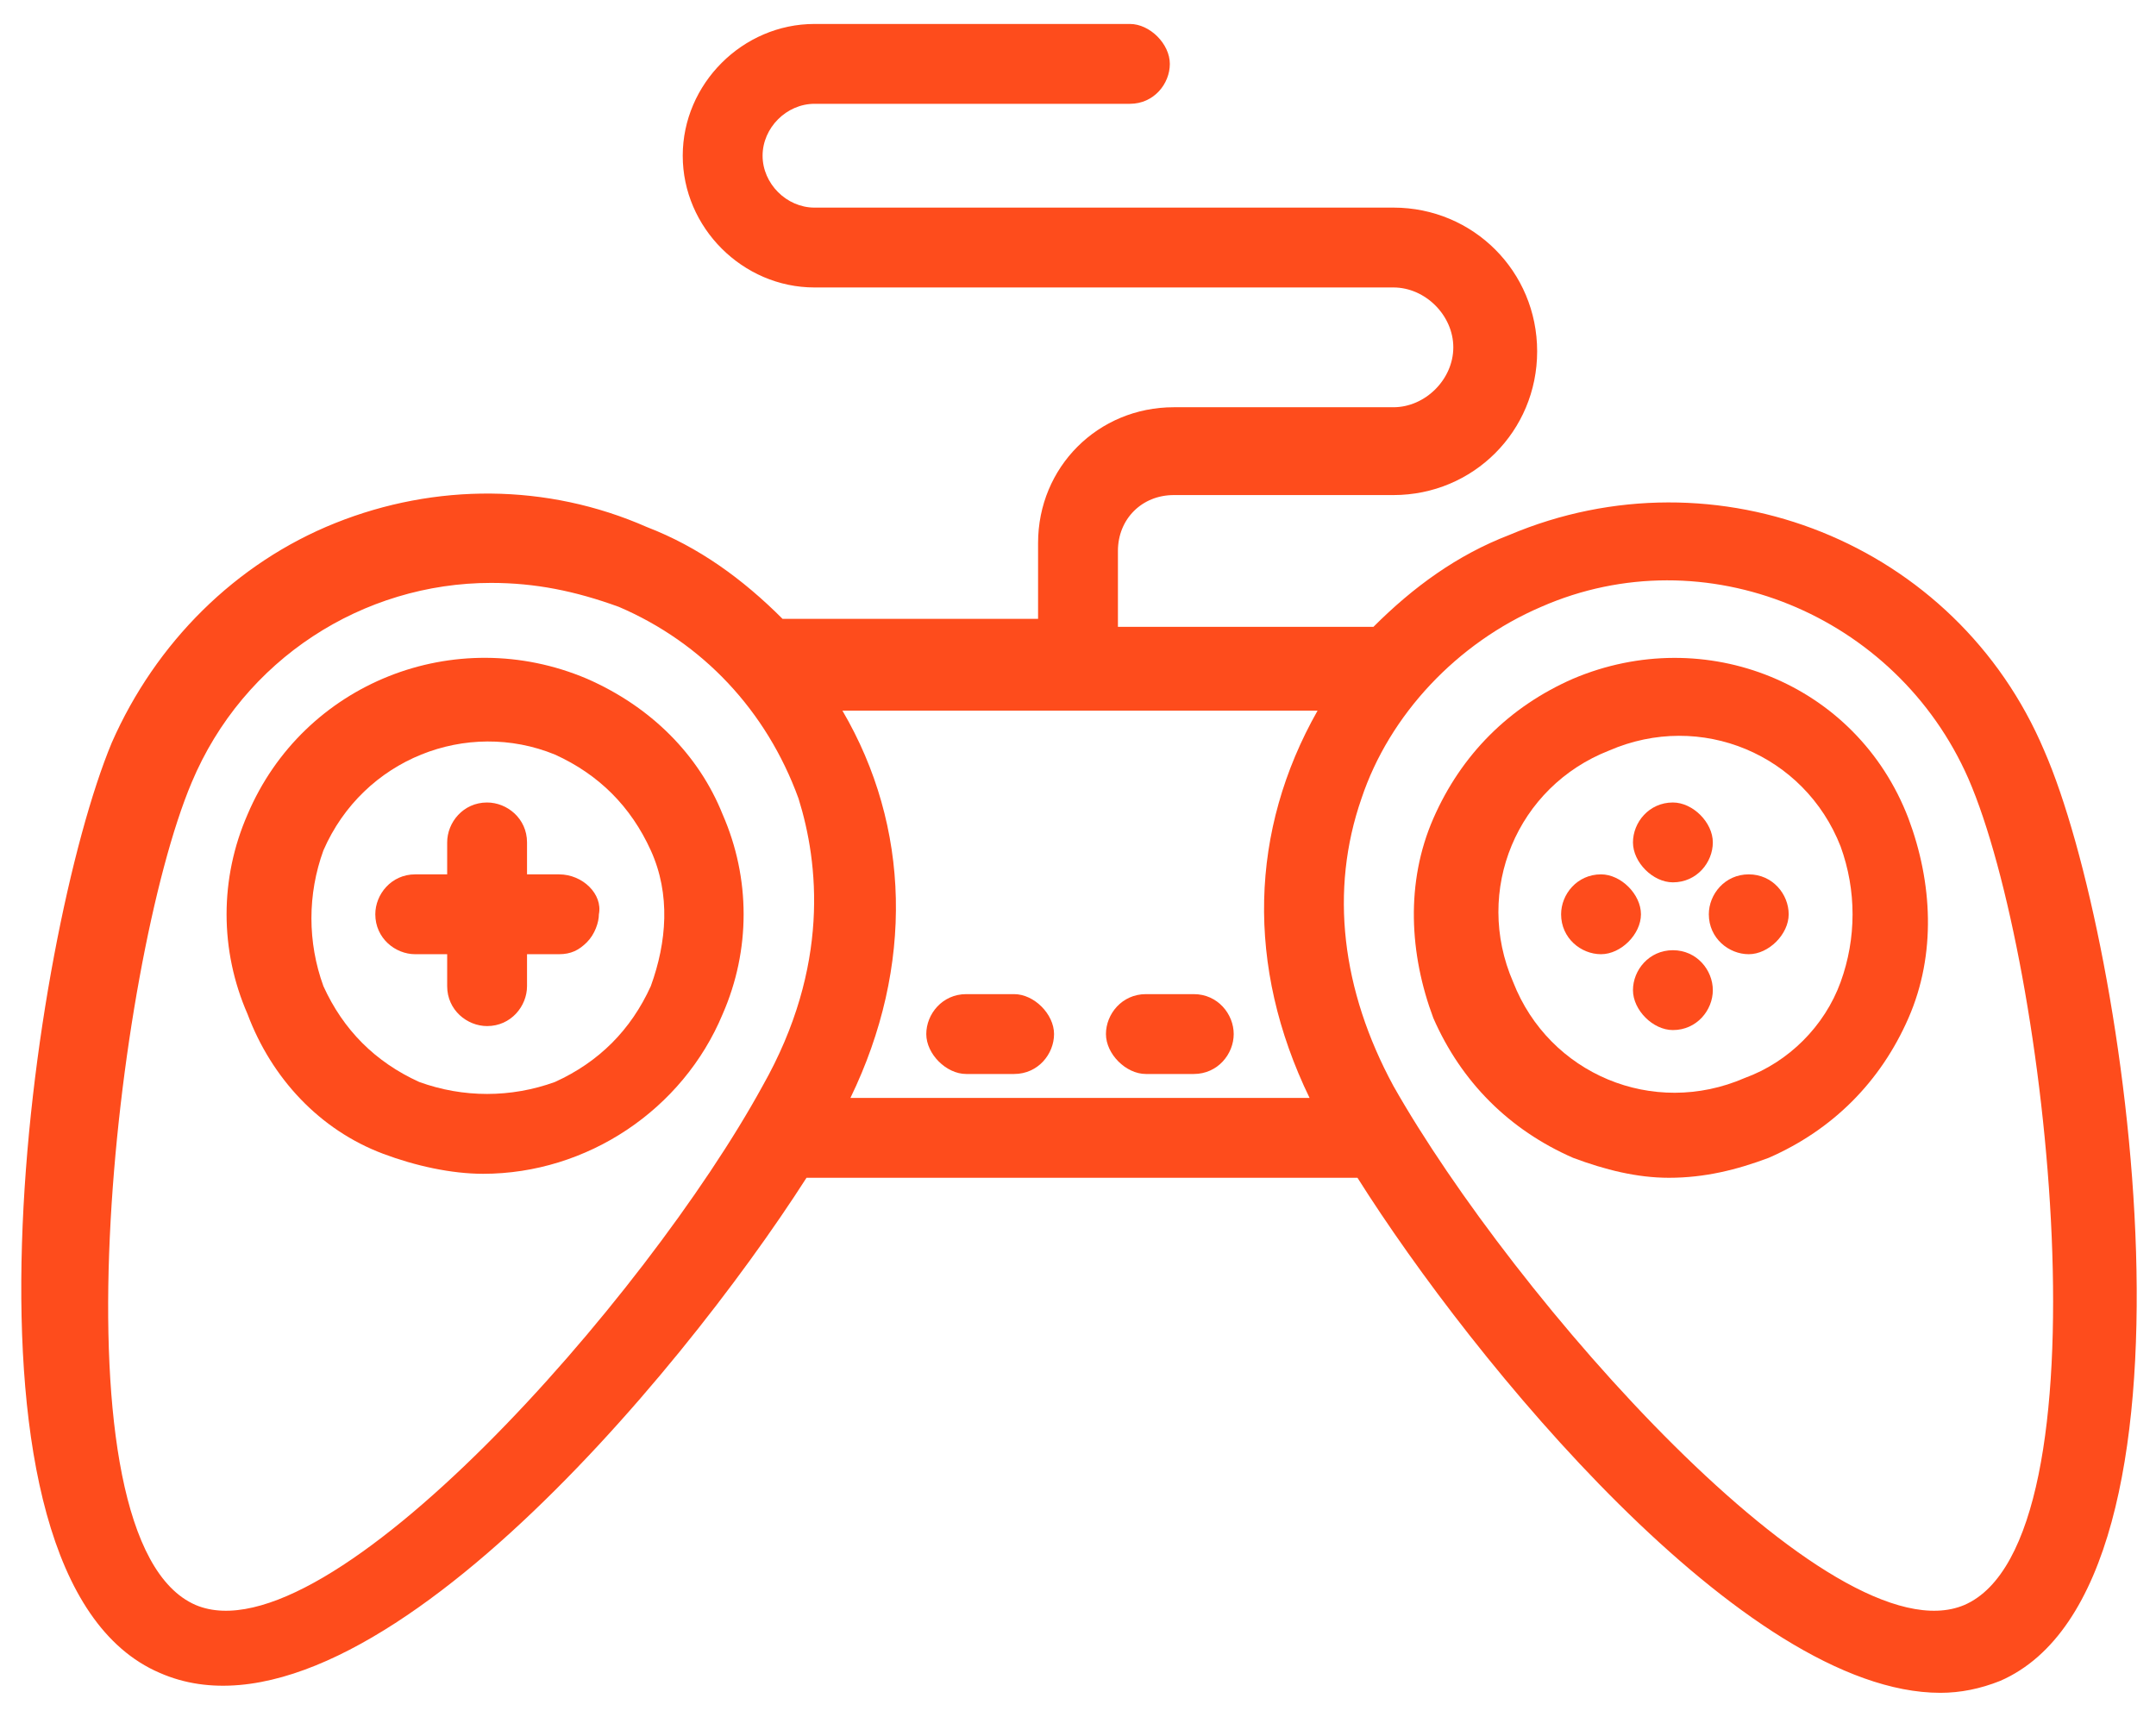
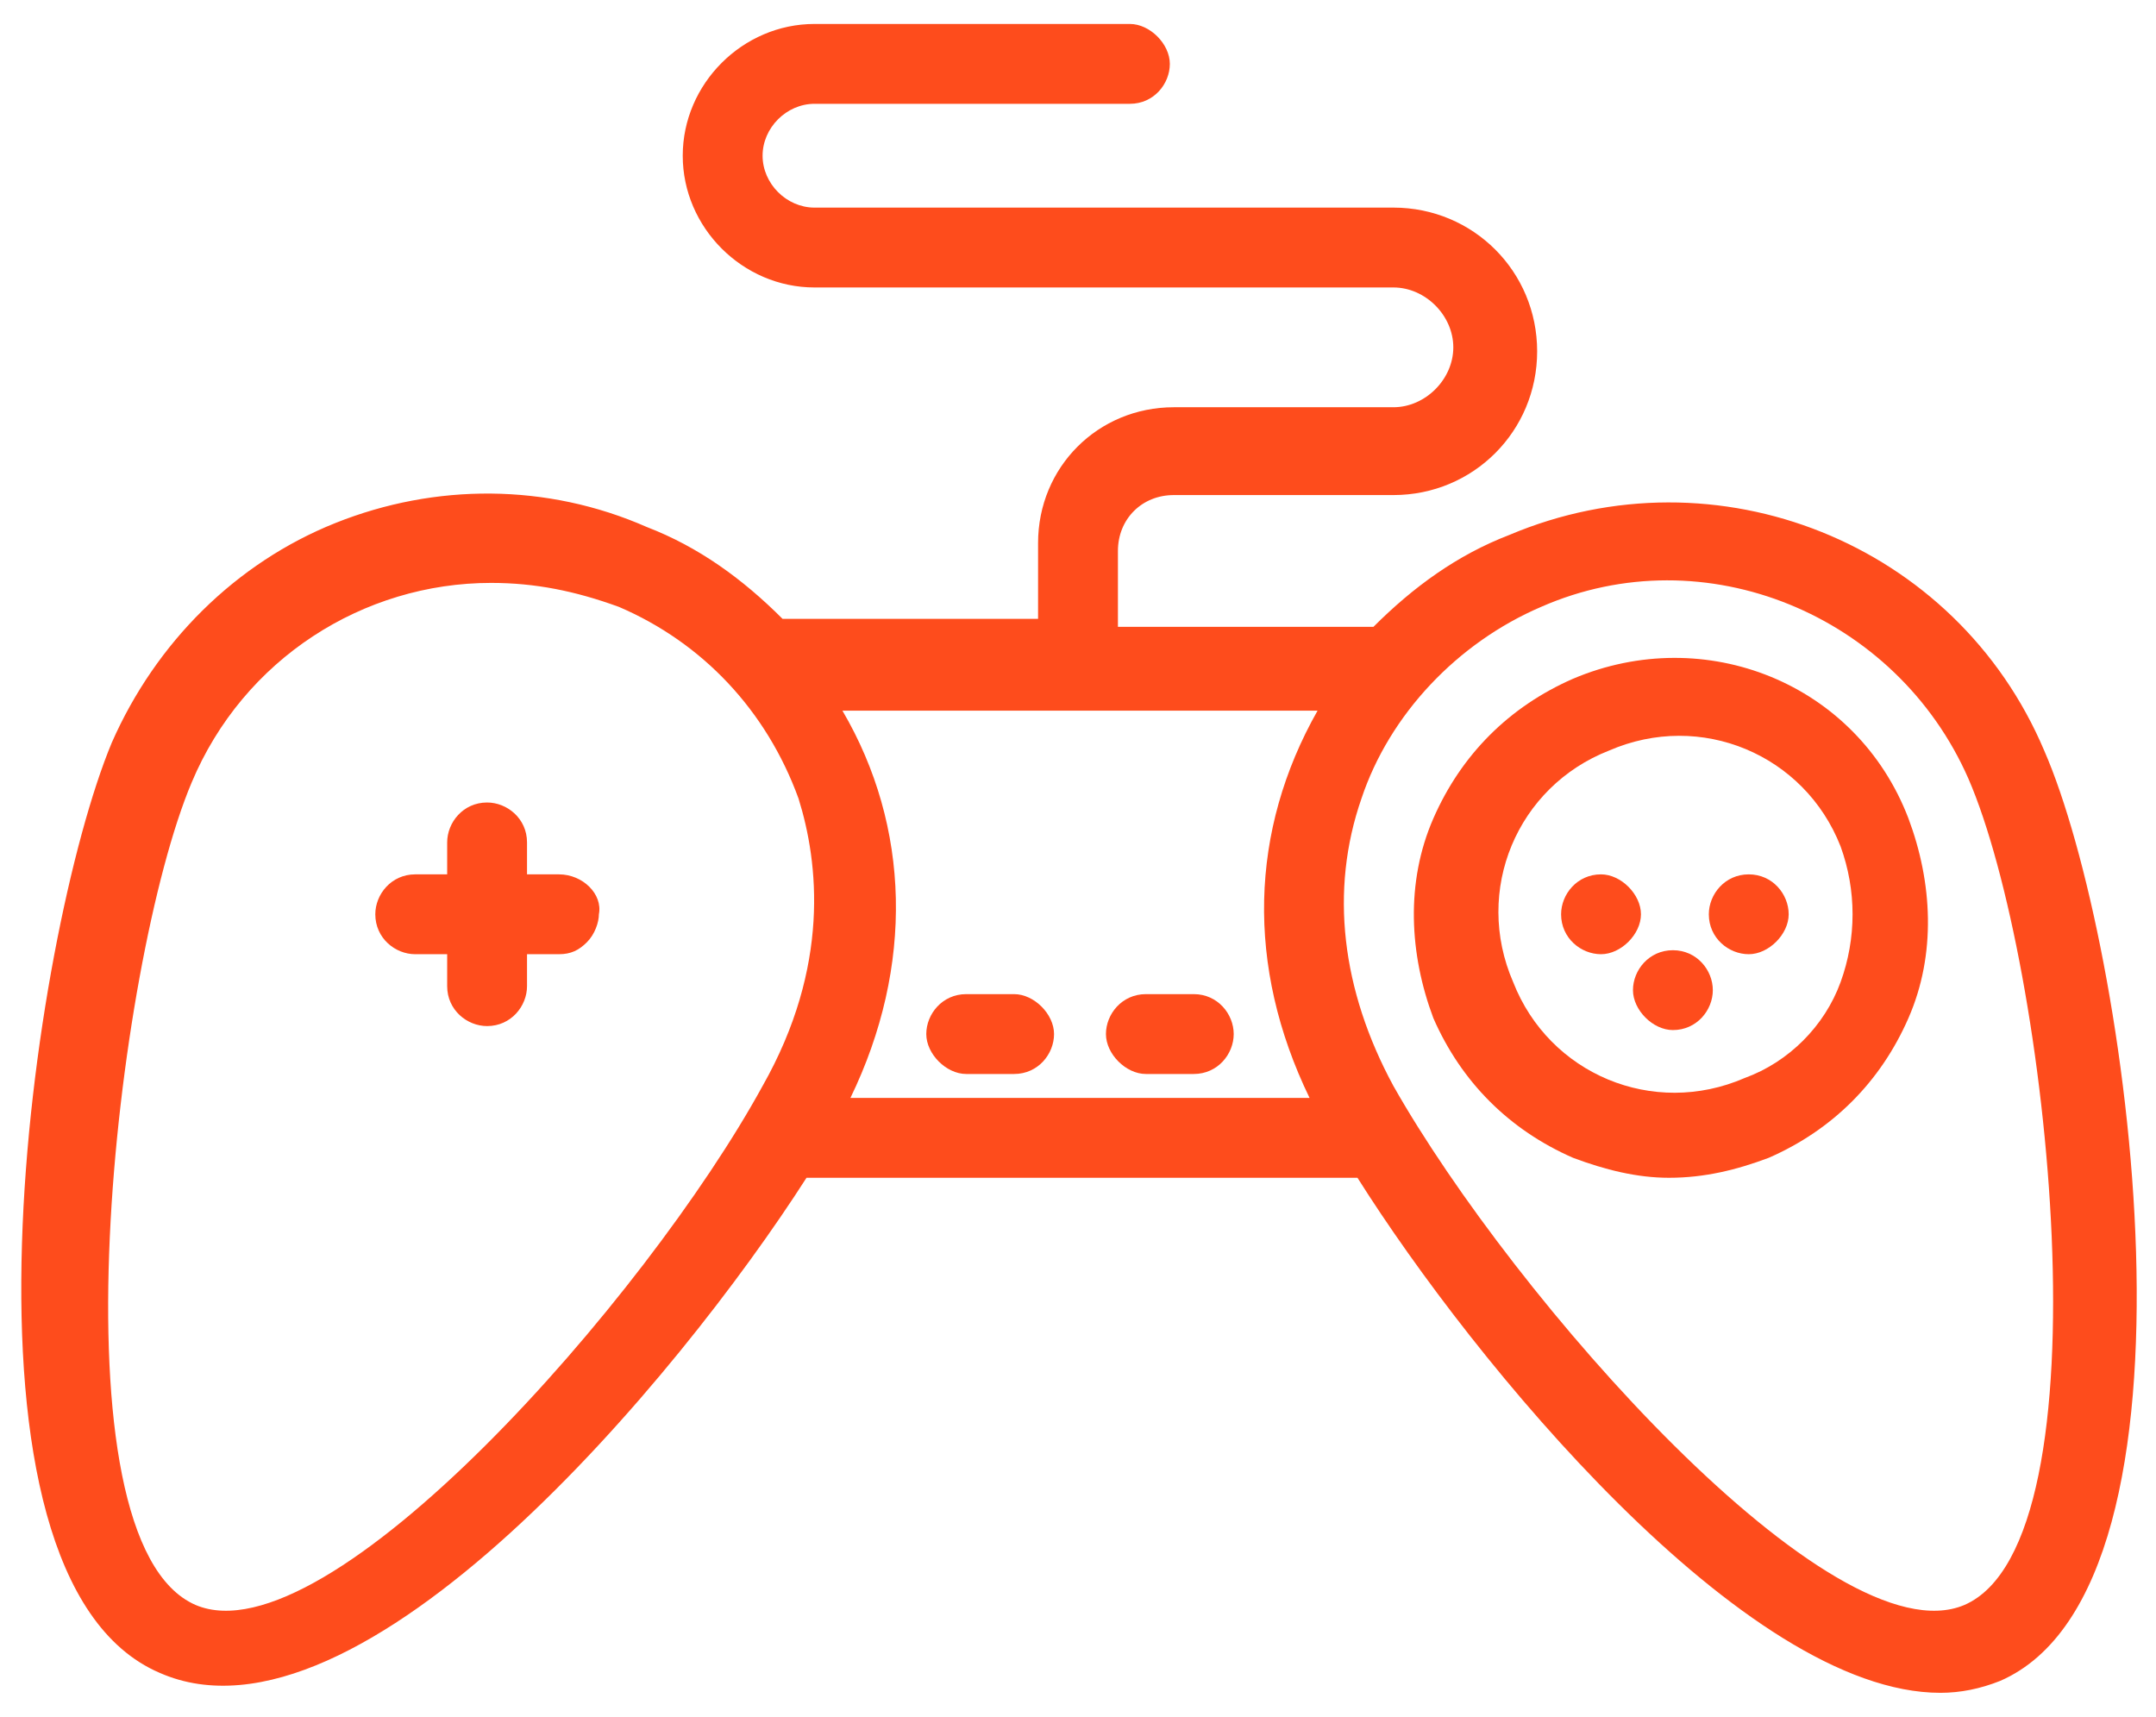
<svg xmlns="http://www.w3.org/2000/svg" id="Layer_1" x="0px" y="0px" viewBox="0 0 54 43" style="enable-background:new 0 0 54 43;" xml:space="preserve">
  <style type="text/css">	.st0{fill:#FE4C1C;}</style>
  <g>
    <path class="st0" d="M25.4,24.9h-1.2c-0.6,0-1,0.5-1,1s0.5,1,1,1h1.2c0.6,0,1-0.5,1-1S25.9,24.9,25.4,24.9z" />
    <path class="st0" d="M29.9,24.9h-1.2c-0.6,0-1,0.5-1,1s0.5,1,1,1h1.2c0.6,0,1-0.5,1-1S30.5,24.9,29.9,24.9z" />
    <path class="st0" d="M51.2,18.8c-2.2-5.2-8.2-7.6-13.4-5.4c-1.3,0.5-2.4,1.3-3.4,2.3h-6.4v-1.9c0-0.8,0.6-1.4,1.4-1.4h5.5  c2,0,3.6-1.6,3.6-3.6c0-2-1.6-3.6-3.6-3.6H20.4c-0.7,0-1.3-0.6-1.3-1.3c0-0.7,0.6-1.3,1.3-1.3h7.9c0.6,0,1-0.5,1-1s-0.5-1-1-1h-7.9  c-1.8,0-3.3,1.5-3.3,3.3c0,1.8,1.5,3.3,3.3,3.3h14.5c0.8,0,1.5,0.7,1.5,1.5c0,0.8-0.7,1.5-1.5,1.5h-5.5c-1.9,0-3.4,1.5-3.4,3.4v1.9  h-6.4c-1-1-2.1-1.8-3.4-2.3c-2.5-1.1-5.3-1.1-7.8-0.1c-2.5,1-4.5,3-5.6,5.5c-2,4.8-4.4,20.9,1.2,23.3C9,44.1,17,34.5,20.2,29.5H34  c2.9,4.6,9.7,12.9,14.6,12.9c0.5,0,1-0.1,1.5-0.3C55.6,39.7,53.3,23.6,51.2,18.8z M49.2,40.2c-3.3,1.4-11.3-7.7-14.3-13  c-1.3-2.4-1.6-4.9-0.8-7.2c0.7-2.1,2.4-3.9,4.5-4.8c4.1-1.8,8.9,0.2,10.7,4.3C51.3,24.1,52.9,38.6,49.2,40.2z M21.1,17.8H33  c-1.7,3-1.8,6.4-0.2,9.7H21.3C22.9,24.2,22.8,20.7,21.1,17.8z M19.1,27.2c-2.9,5.3-10.9,14.4-14.2,13c-3.7-1.6-2-16.1-0.1-20.6  c1.3-3.1,4.3-5,7.5-5c1.1,0,2.1,0.2,3.2,0.6c2.1,0.9,3.7,2.6,4.5,4.8C20.5,21.6,20.8,24.2,19.1,27.2z" />
-     <path class="st0" d="M14.7,17c-3.3-1.4-7.1,0.1-8.5,3.4c-0.7,1.6-0.7,3.4,0,5C6.8,27,8,28.3,9.6,28.9c0.8,0.3,1.7,0.5,2.5,0.5  c2.6,0,5-1.6,6-4c0.7-1.6,0.7-3.4,0-5C17.5,18.9,16.3,17.7,14.7,17z M16.3,24.7c-0.5,1.1-1.3,1.9-2.4,2.4c-1.1,0.4-2.3,0.4-3.4,0  c-1.1-0.5-1.9-1.3-2.4-2.4c-0.4-1.1-0.4-2.3,0-3.4c1-2.3,3.6-3.3,5.8-2.4c1.1,0.5,1.9,1.3,2.4,2.4C16.8,22.4,16.7,23.6,16.3,24.7z" />
    <path class="st0" d="M14,21.9l-0.8,0l0-0.8c0-0.6-0.5-1-1-1c-0.6,0-1,0.5-1,1l0,0.8l-0.8,0c-0.6,0-1,0.5-1,1c0,0.6,0.5,1,1,1l0.8,0  l0,0.8c0,0.6,0.5,1,1,1c0.6,0,1-0.5,1-1l0-0.8l0.8,0c0.3,0,0.5-0.1,0.7-0.3c0.2-0.2,0.3-0.5,0.3-0.7C15.1,22.4,14.6,21.9,14,21.9z" />
    <path class="st0" d="M39.4,17c-1.6,0.7-2.8,1.9-3.5,3.5c-0.7,1.6-0.6,3.4,0,5c0.7,1.6,1.9,2.8,3.5,3.5c0.8,0.3,1.6,0.5,2.4,0.5  c0.9,0,1.7-0.2,2.5-0.5c1.6-0.7,2.8-1.9,3.5-3.5s0.6-3.4,0-5C46.5,17.1,42.7,15.6,39.4,17z M46.1,24.6c-0.4,1.1-1.3,2-2.4,2.4  c-2.3,1-4.9-0.1-5.8-2.4c-1-2.3,0.1-4.9,2.4-5.8c2.3-1,4.9,0.1,5.8,2.4C46.5,22.3,46.5,23.5,46.1,24.6z" />
    <path class="st0" d="M41.9,23.8c-0.6,0-1,0.5-1,1s0.5,1,1,1h0c0.6,0,1-0.5,1-1S42.5,23.8,41.9,23.8z" />
-     <path class="st0" d="M41.9,22.1L41.9,22.1c0.6,0,1-0.5,1-1s-0.5-1-1-1c-0.6,0-1,0.5-1,1S41.4,22.1,41.9,22.1z" />
-     <path class="st0" d="M40.1,21.9c-0.6,0-1,0.5-1,1c0,0.6,0.5,1,1,1s1-0.5,1-1C41.1,22.4,40.6,21.9,40.1,21.9z" />
+     <path class="st0" d="M40.1,21.9c-0.6,0-1,0.5-1,1c0,0.6,0.5,1,1,1s1-0.5,1-1C41.1,22.4,40.6,21.9,40.1,21.9" />
    <path class="st0" d="M43.8,21.9c-0.6,0-1,0.5-1,1c0,0.6,0.5,1,1,1s1-0.5,1-1C44.8,22.4,44.4,21.9,43.8,21.9z" />
  </g>
</svg>